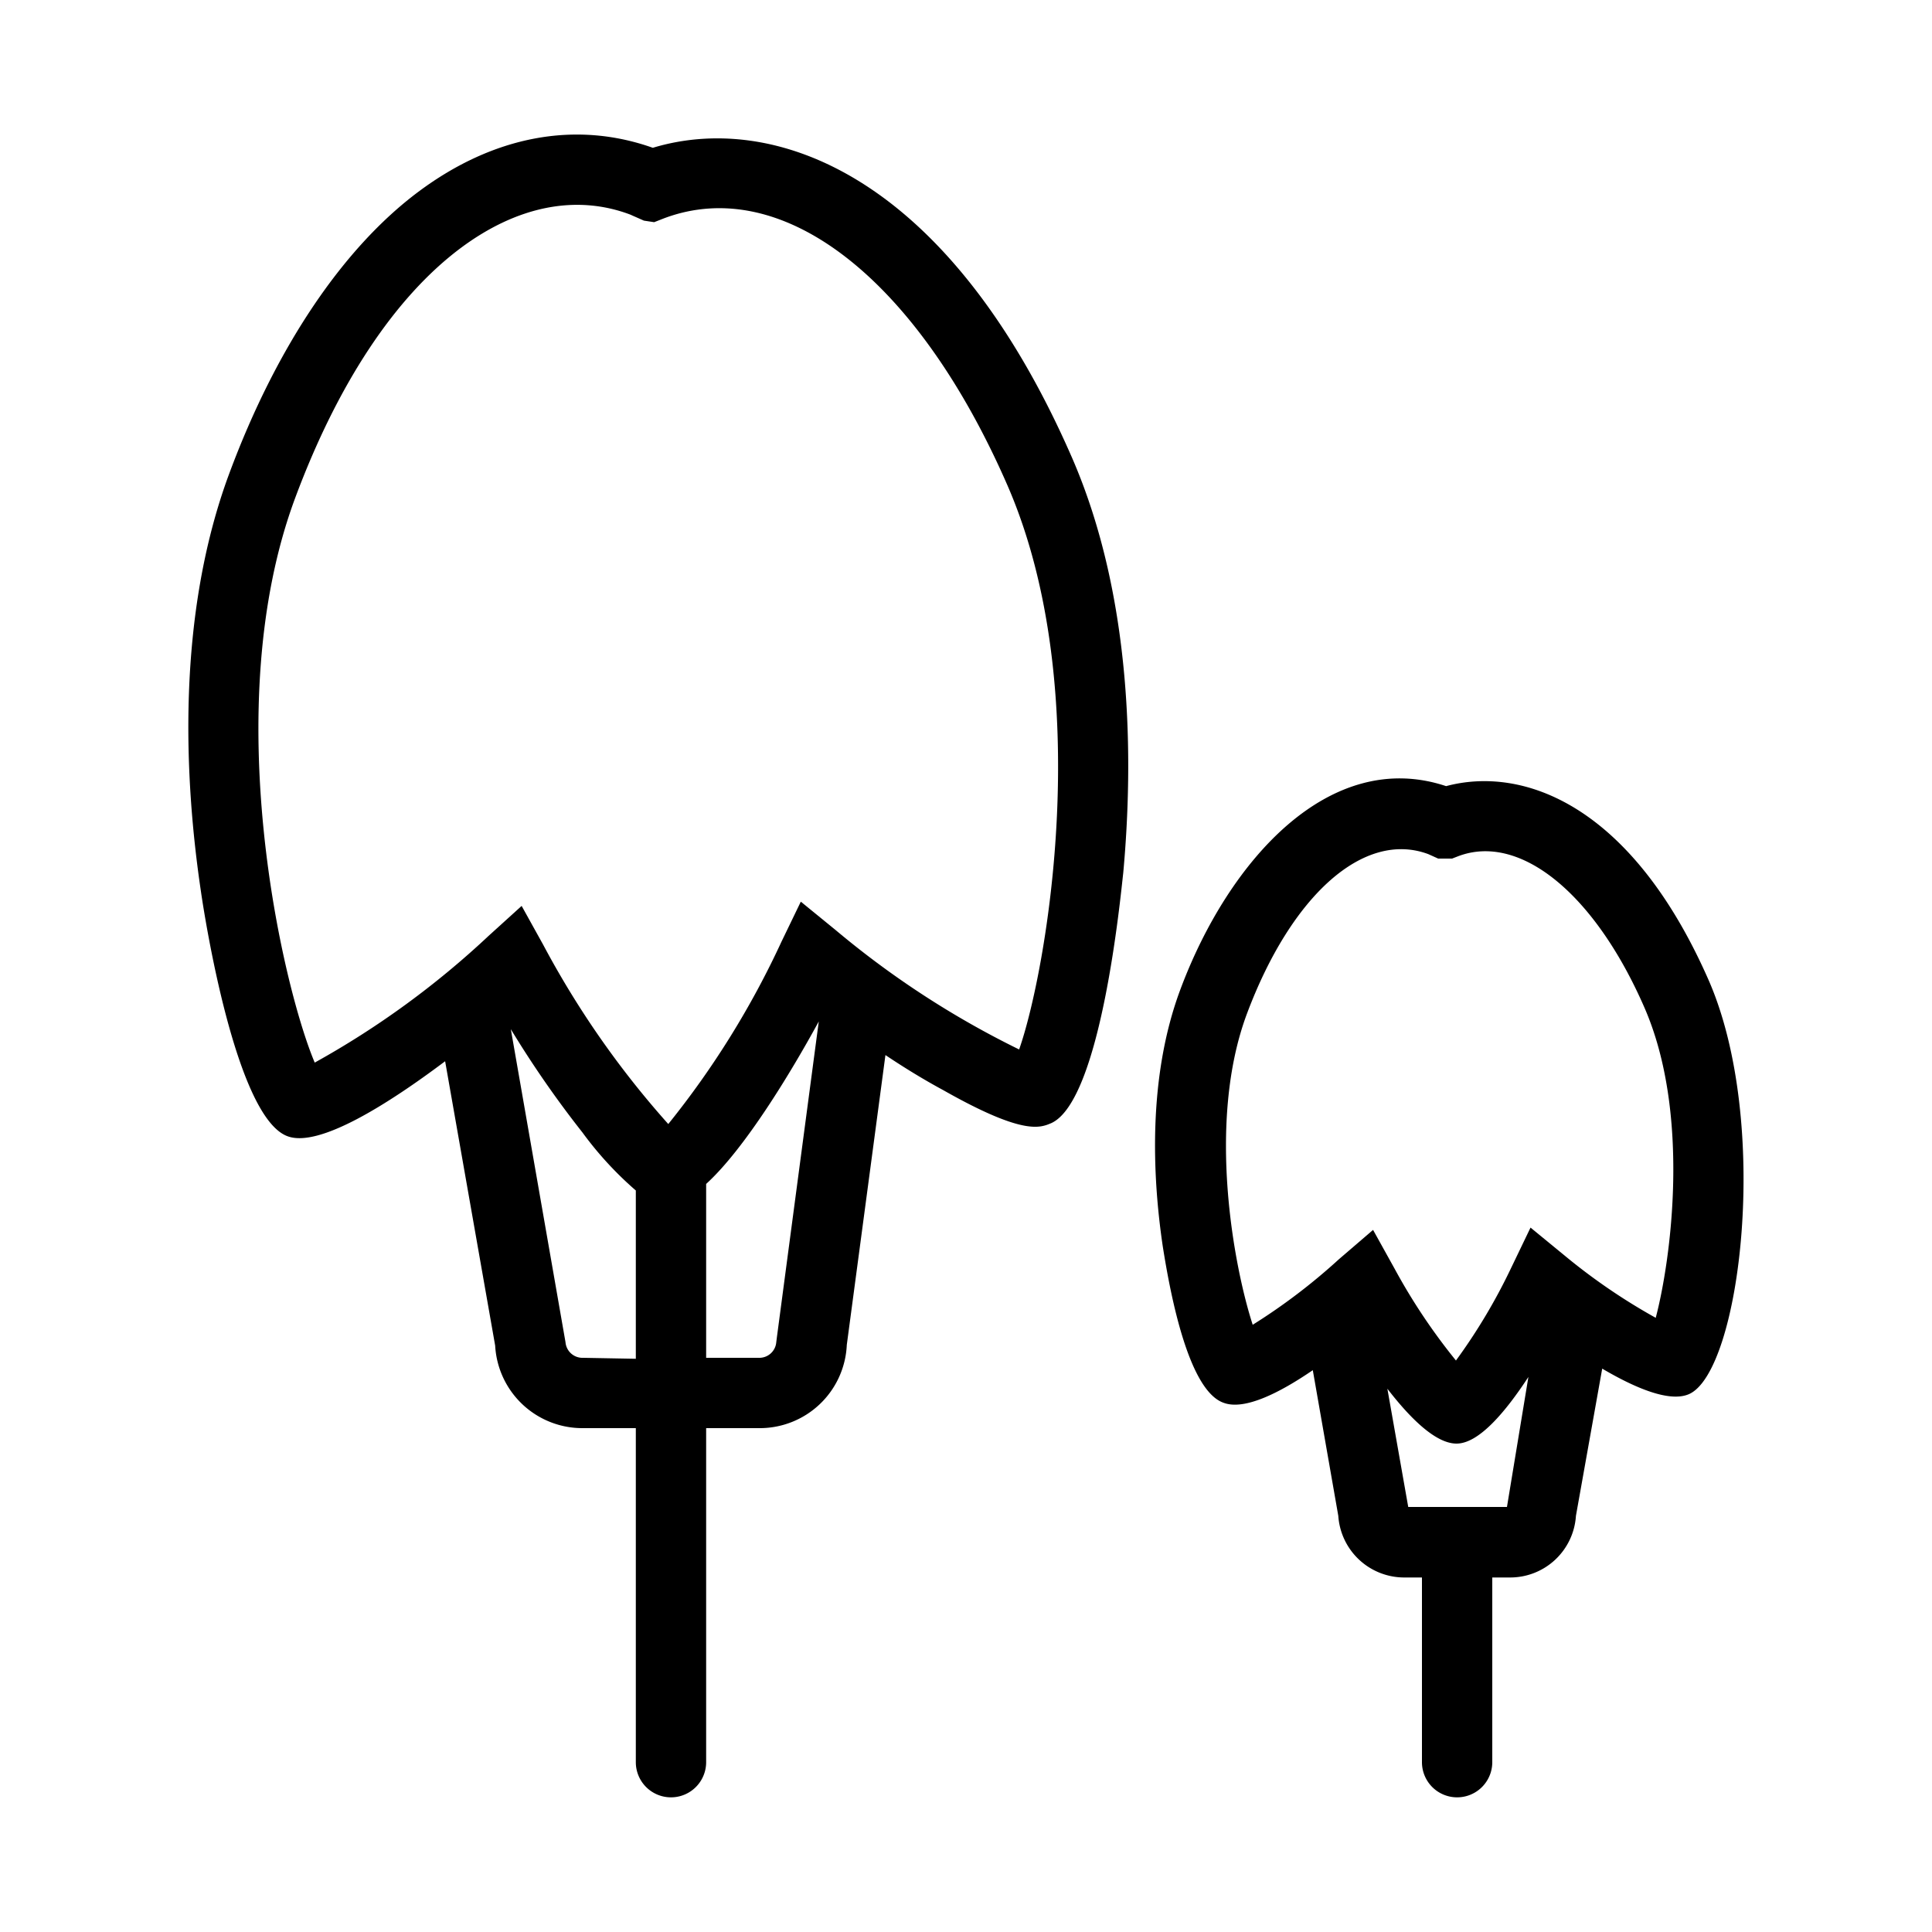
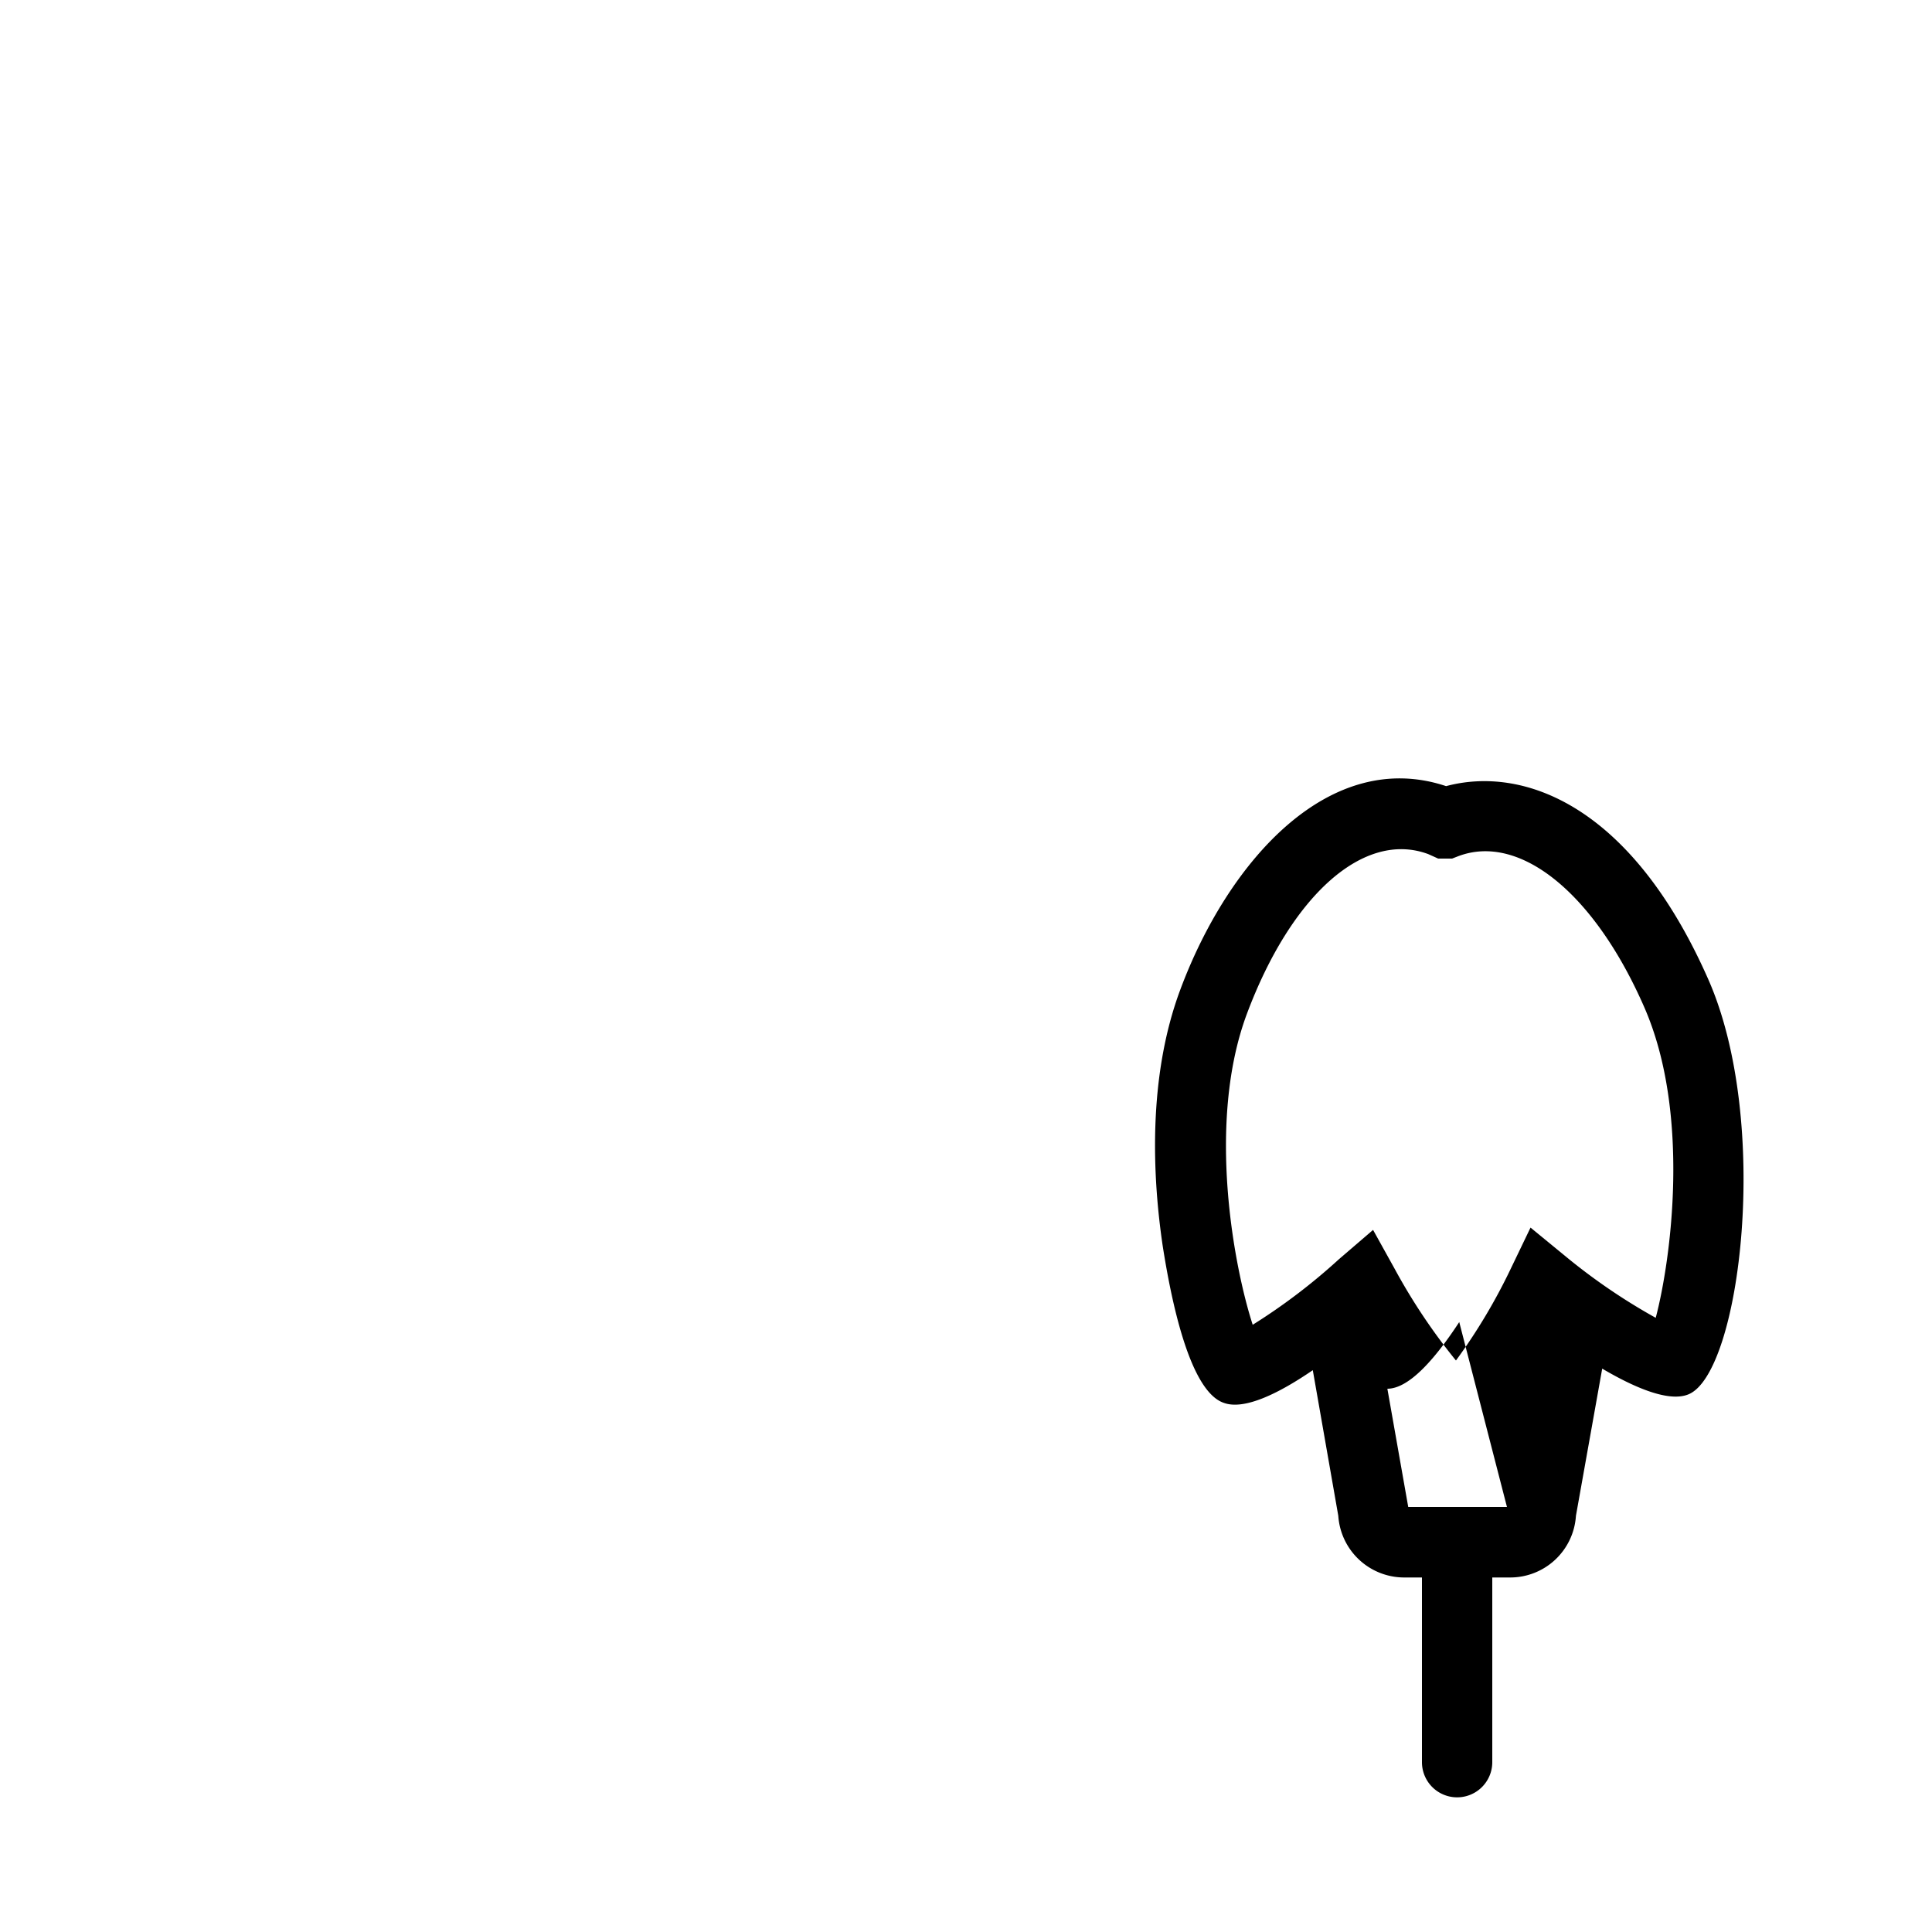
<svg xmlns="http://www.w3.org/2000/svg" fill="#000000" width="800px" height="800px" viewBox="0 0 100 100" data-name="Layer 1" id="Layer_1">
  <title />
-   <path d="M63.34,72.61c1.08.4,2.9-.52,4.61-1.69l1.32,7.54a3.42,3.42,0,0,0,3.44,3.19h.89v9.56a1.82,1.82,0,1,0,3.64,0V81.65h.89a3.41,3.41,0,0,0,3.44-3.19l1.36-7.62c1.7,1,3.48,1.76,4.49,1.32,2.67-1.17,4.26-14.08,1-21.47-4-9.07-9.61-11.06-13.57-10-6-2-11.25,3.8-13.76,10.54-1.7,4.56-1.43,9.73-.91,13.25C60.61,67.23,61.56,72,63.34,72.61ZM78,78H72.89l-1.08-6.12c1.18,1.53,2.5,2.84,3.58,2.84h0c1.17,0,2.56-1.68,3.72-3.45ZM64.53,52.5c2.31-6.19,6.08-9.53,9.4-8.29l.51.23h.72l.31-.12c3.2-1.22,7.07,1.93,9.64,7.82,2.41,5.51,1.38,13.07.59,16.07A31,31,0,0,1,81,65l-1.78-1.46-1,2.08a29.83,29.83,0,0,1-2.86,4.8,30.94,30.94,0,0,1-3.18-4.76l-1.11-2L69.3,65.18a30.94,30.94,0,0,1-4.46,3.39C63.88,65.62,62.44,58.13,64.53,52.5Z" />
-   <path d="M14.88,58.81c1.62.61,5.19-1.65,8.16-3.88l2.59,14.72a4.52,4.52,0,0,0,4.55,4.27h2.73V91.21a1.82,1.82,0,0,0,3.64,0V73.92h2.73a4.51,4.51,0,0,0,4.55-4.31l2-15c1,.67,2,1.28,3,1.82,4.13,2.34,5,1.95,5.59,1.7C57,56.94,58,46.38,58.14,45.17c.53-5.81.5-14.26-2.67-21.52C49,8.86,39.93,5.79,33.79,7.65c-4-1.42-8.26-.62-12.14,2.28s-7.34,8-9.78,14.57C9.11,31.92,9.54,40.36,10.4,46.14,10.57,47.33,12.19,57.82,14.88,58.81Zm15.3,11.47a.88.88,0,0,1-.91-.81l-2.83-16.2a53.14,53.14,0,0,0,3.71,5.35,18.12,18.12,0,0,0,2.76,3v8.71Zm10-.81a.88.88,0,0,1-.91.81H36.55v-9c2-1.82,4.39-5.77,5.83-8.41L40.21,69.23ZM15.28,25.77c2.2-5.91,5.16-10.38,8.55-12.92,2.93-2.19,6-2.8,8.8-1.74l.11.05.25.11.34.15.53.08.51-.2C40.49,9,47.46,14.39,52.14,25.11h0c4.64,10.64,2,25.27.61,29.21a46.71,46.71,0,0,1-9.51-6.19l-1.79-1.46-1,2.07a45.32,45.32,0,0,1-5.86,9.44,47.09,47.09,0,0,1-6.48-9.29l-1.11-2-1.71,1.55a45.09,45.09,0,0,1-9,6.56C14.65,51.12,11.23,36.65,15.28,25.77Z" />
+   <path d="M63.34,72.61c1.08.4,2.9-.52,4.61-1.69l1.32,7.54a3.42,3.42,0,0,0,3.44,3.19h.89v9.56a1.82,1.82,0,1,0,3.64,0V81.65h.89a3.41,3.41,0,0,0,3.44-3.19l1.36-7.62c1.7,1,3.48,1.76,4.49,1.32,2.67-1.17,4.26-14.08,1-21.47-4-9.07-9.61-11.06-13.57-10-6-2-11.25,3.8-13.76,10.54-1.7,4.56-1.43,9.73-.91,13.25C60.61,67.23,61.56,72,63.34,72.61ZM78,78H72.89l-1.08-6.12h0c1.17,0,2.56-1.68,3.72-3.45ZM64.53,52.5c2.31-6.19,6.08-9.53,9.4-8.29l.51.23h.72l.31-.12c3.2-1.22,7.07,1.93,9.64,7.82,2.41,5.51,1.38,13.07.59,16.07A31,31,0,0,1,81,65l-1.78-1.46-1,2.08a29.83,29.83,0,0,1-2.86,4.8,30.94,30.94,0,0,1-3.18-4.76l-1.11-2L69.3,65.18a30.94,30.94,0,0,1-4.46,3.39C63.88,65.62,62.44,58.13,64.53,52.5Z" />
</svg>